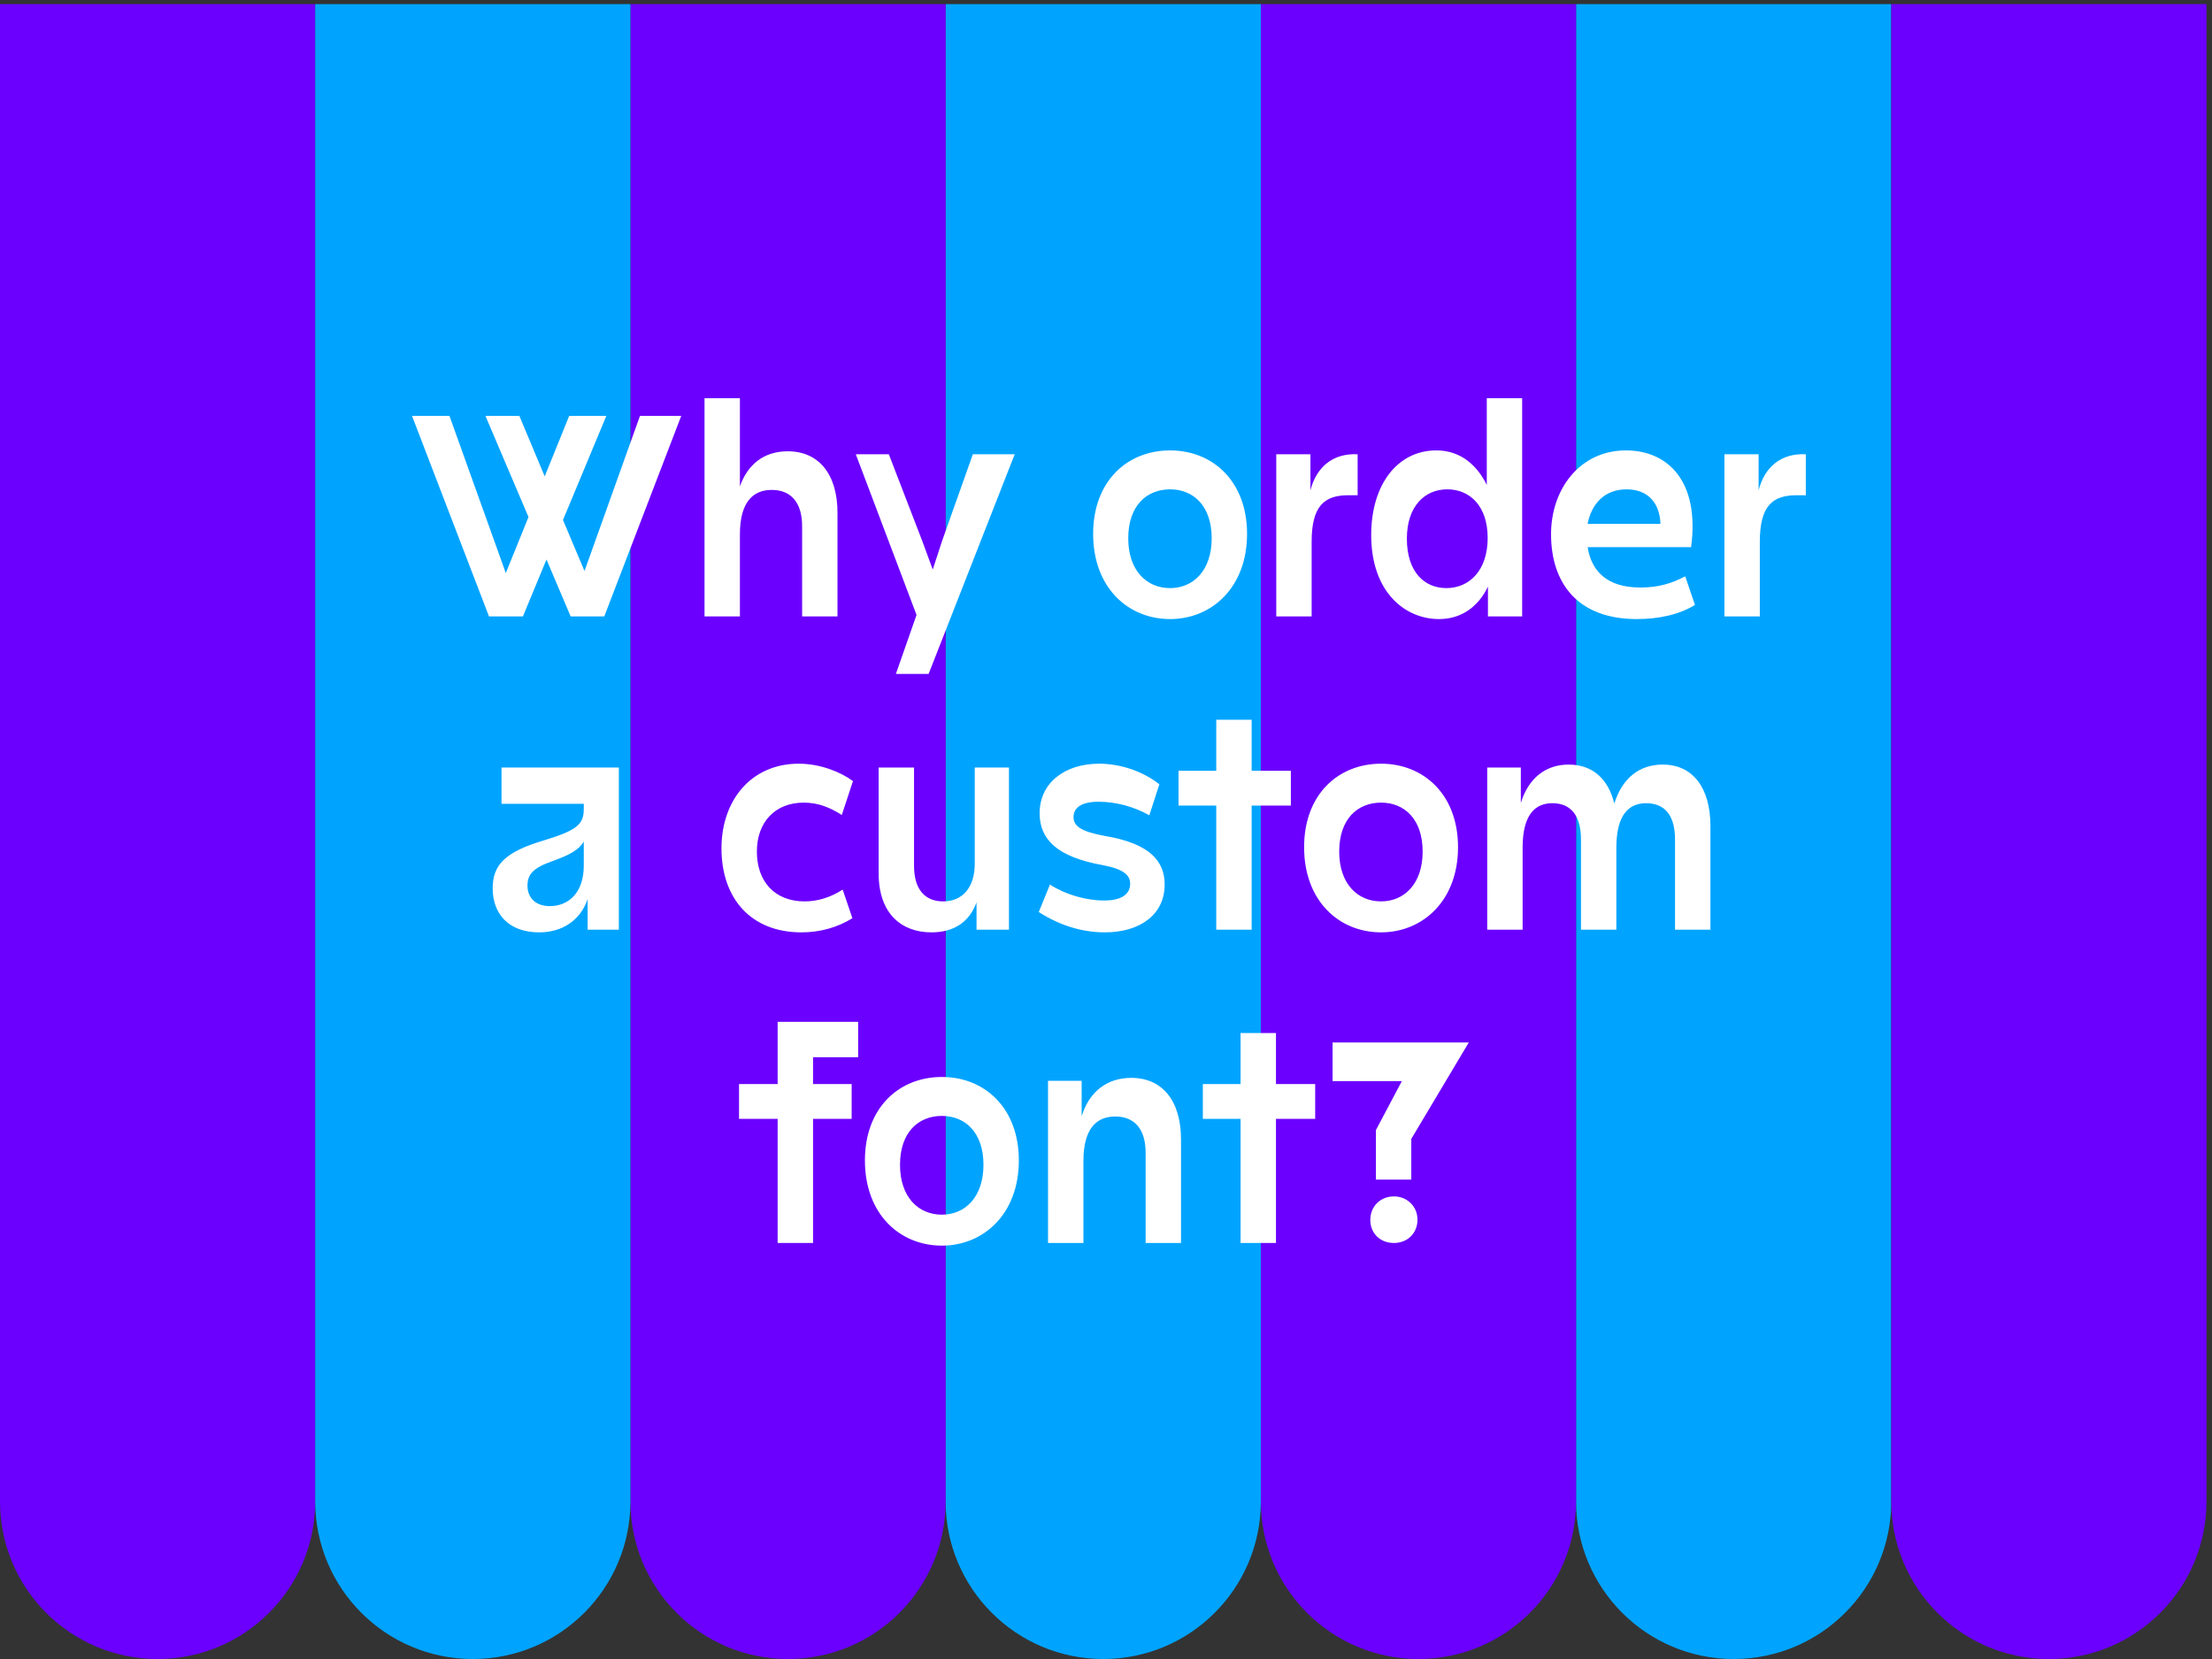
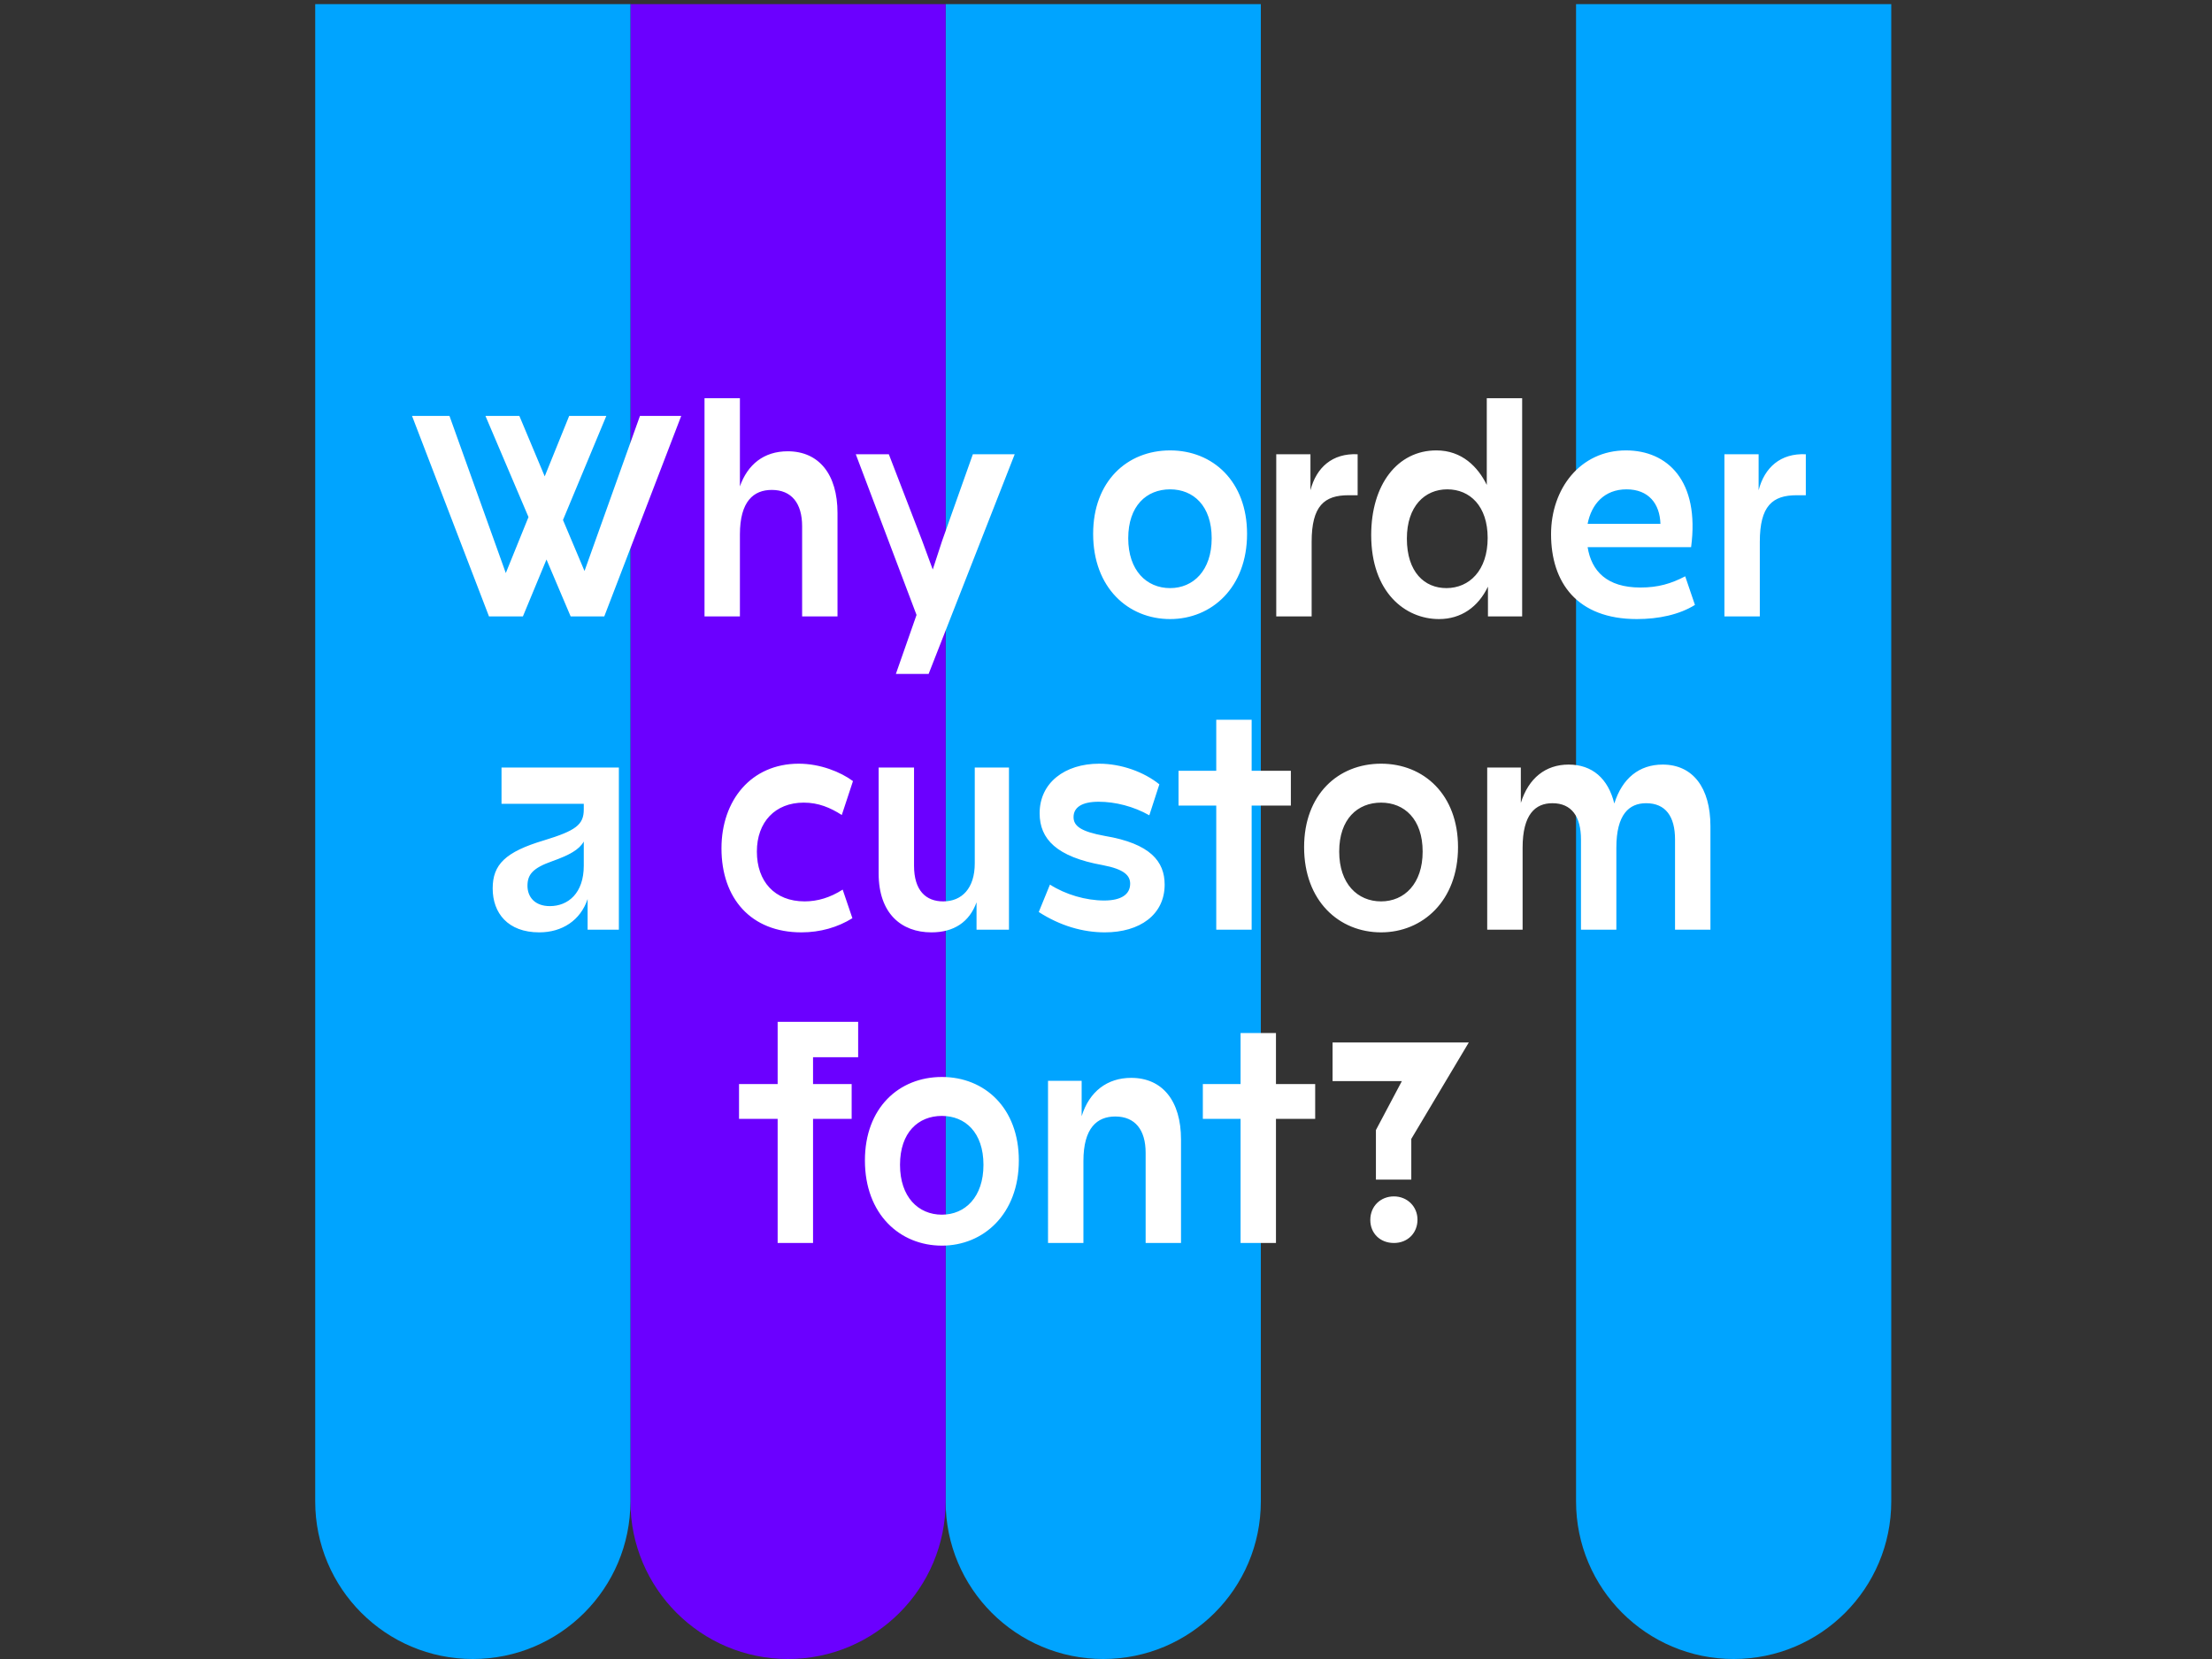
<svg xmlns="http://www.w3.org/2000/svg" xmlns:ns1="http://sodipodi.sourceforge.net/DTD/sodipodi-0.dtd" xmlns:ns2="http://www.inkscape.org/namespaces/inkscape" version="1.1" id="svg1" width="1600" height="1200" viewBox="0 0 1600 1200" ns1:docname="FCB_Article_Splash_Install.svg" ns2:version="1.3.2 (091e20e, 2023-11-25)">
  <rect x="0" y="0" width="1600" height="1200" fill="#333333" stroke="none" />
  <defs id="defs1" />
  <ns1:namedview id="namedview1" pagecolor="#ffffff" bordercolor="#111111" borderopacity="1" ns2:showpageshadow="0" ns2:pageopacity="0" ns2:pagecheckerboard="1" ns2:deskcolor="#d1d1d1" ns2:zoom="0.466875" ns2:cx="800" ns2:cy="600.80321" ns2:window-width="1408" ns2:window-height="1212" ns2:window-x="0" ns2:window-y="25" ns2:window-maximized="0" ns2:current-layer="g1">
    <ns2:page x="0" y="0" ns2:label="1" id="page1" width="1600" height="1200" margin="0" bleed="0" />
  </ns1:namedview>
  <g id="g1" ns2:groupmode="layer" ns2:label="1">
-     <path id="path1" d="M 0,9000 V 857.141 C 0,383.762 383.758,0 857.145,0 V 0 C 1330.53,0 1714.29,383.762 1714.29,857.141 V 9000 H 0" style="fill:#6b00ff;fill-opacity:1;fill-rule:nonzero;stroke:none" transform="matrix(0.133,0,0,-0.133,0,1200)" />
    <path id="path2" d="M 5142.86,9000 V 857.141 C 5142.86,383.762 5526.61,0 6000,0 v 0 c 473.39,0 857.14,383.762 857.14,857.141 V 9000 H 5142.86" style="fill:#00a4ff;fill-opacity:1;fill-rule:nonzero;stroke:none" transform="matrix(0.133,0,0,-0.133,0,1200)" />
    <path id="path3" d="M 3428.57,9000 V 857.141 C 3428.57,383.762 3812.33,0 4285.71,0 v 0 c 473.39,0 857.15,383.762 857.15,857.141 V 9000 H 3428.57" style="fill:#6b00ff;fill-opacity:1;fill-rule:nonzero;stroke:none" transform="matrix(0.133,0,0,-0.133,0,1200)" />
    <path id="path4" d="M 8571.43,9000 V 857.141 C 8571.43,383.762 8955.18,0 9428.57,0 v 0 c 473.39,0 857.13,383.762 857.13,857.141 V 9000 H 8571.43" style="fill:#00a4ff;fill-opacity:1;fill-rule:nonzero;stroke:none" transform="matrix(0.133,0,0,-0.133,0,1200)" />
-     <path id="path5" d="M 10285.7,9000 V 857.141 C 10285.7,383.762 10669.5,0 11142.9,0 v 0 c 473.3,0 857.1,383.762 857.1,857.141 V 9000 h -1714.3" style="fill:#6b00ff;fill-opacity:1;fill-rule:nonzero;stroke:none" transform="matrix(0.133,0,0,-0.133,0,1200)" />
    <path id="path6" d="M 1714.29,9000 V 857.141 C 1714.29,383.762 2098.04,0 2571.43,0 v 0 c 473.39,0 857.14,383.762 857.14,857.141 V 9000 H 1714.29" style="fill:#00a4ff;fill-opacity:1;fill-rule:nonzero;stroke:none" transform="matrix(0.133,0,0,-0.133,0,1200)" />
-     <path id="path7" d="M 6857.14,9000 V 857.141 C 6857.14,383.762 7240.9,0 7714.29,0 v 0 c 473.38,0 857.14,383.762 857.14,857.141 V 9000 H 6857.14" style="fill:#6b00ff;fill-opacity:1;fill-rule:nonzero;stroke:none" transform="matrix(0.133,0,0,-0.133,0,1200)" />
    <path id="path8" d="M 75.2,-30.879 88.314,3.90625e-4 H 106.56 L 148.314,-108.796 H 125.919 L 95.837,-24.644 84.153,-52.324 107.673,-108.796 H 87.517 L 74.239,-75.996 60.482,-108.796 H 42.083 L 65.439,-53.918 53.122,-23.519 22.56,-108.796 H 2.239 L 44.005,3.90625e-4 H 62.404 Z M 160.952,3.90625e-4 h 19.207 V -44.484 c 0,-18.07 7.512,-24.152 17.273,-24.152 10.723,0 16.488,7.195 16.488,19.676 V 3.90625e-4 h 19.195 V -56.156 c 0,-20.965 -10.078,-33.445 -27.035,-33.445 -12.961,0 -21.762,7.207 -25.922,19.043 V -118.394 H 160.952 Z M 282.564,31.196 329.275,-87.996 h -22.711 l -16.641,46.875 -5.121,15.68 -5.766,-15.68 -18.07,-46.875 H 243.036 L 276.001,-0.796 264.798,31.196 Z m 89.27,-75.996 c 0,29.285 19.043,46.242 41.766,46.242 22.559,0 41.754,-17.121 41.754,-46.242 0,-28.477 -18.562,-45.281 -41.754,-45.281 -23.367,0 -41.766,16.805 -41.766,45.281 z m 41.766,29.438 c -12.809,0 -22.723,-9.598 -22.723,-27.035 0,-17.602 9.914,-26.555 22.723,-26.555 12.633,0 22.559,8.953 22.559,26.555 0,17.438 -9.926,27.035 -22.559,27.035 z m 57.592,15.363 h 19.207 V -40.476 c 0,-19.523 6.879,-25.277 19.992,-25.277 h 4.969 v -22.242 c -13.758,-0.645 -22.406,7.195 -25.605,19.523 v -19.523 h -18.562 z M 585.915,-42.562 c 0,17.602 -9.926,27.199 -22.406,27.199 -11.836,0 -21.434,-8.637 -21.434,-26.871 0,-17.602 9.762,-26.719 21.914,-26.719 12.328,0 21.926,9.117 21.926,26.391 z m 0.152,26.402 V 3.90625e-4 h 18.562 V -118.394 h -19.195 v 47.039 c -4.805,-9.762 -13.441,-18.727 -27.363,-18.727 -21.117,0 -35.355,18.562 -35.355,45.926 0,31.031 18.398,45.598 36.797,45.598 12,0 21.281,-6.562 26.555,-17.602 z m 112.324,9.926 -5.285,-15.527 c -7.676,4.008 -14.719,6.082 -24.316,6.082 -18.234,0 -26.555,-8.965 -28.641,-21.914 h 56.156 c 4.805,-36.164 -12.961,-52.488 -35.355,-52.488 -24.961,0 -40.641,20.965 -40.641,45.445 0,26.238 14.086,46.078 46.559,46.078 11.848,0 23.039,-2.402 31.523,-7.676 z m -37.125,-62.719 c 12,0 18.082,7.84 18.398,18.715 h -39.516 c 2.086,-10.723 9.117,-18.715 21.117,-18.715 z M 714.385,3.90625e-4 h 19.207 V -40.476 c 0,-19.523 6.879,-25.277 19.992,-25.277 h 4.969 v -22.242 c -13.758,-0.645 -22.406,7.195 -25.605,19.523 v -19.523 h -18.562 z M 95.436,122.165 v 13.113 c 0,14.883 -8.473,21.926 -18.398,21.926 -8.156,0 -12.152,-4.957 -12.152,-11.039 0,-6.082 2.871,-9.598 13.277,-13.277 9.434,-3.363 14.719,-6.246 17.273,-10.723 z m 2.086,47.836 H 114.479 V 82.005 H 50.799 v 19.676 h 44.637 v 3.047 c 0,8.32 -4.312,11.52 -21.598,16.793 -20.953,6.246 -27.832,13.125 -27.832,26.086 0,13.277 8.156,23.836 25.277,23.836 12.48,0 22.395,-6.562 26.238,-18.082 z M 235.923,148.24 c -6.727,4.324 -13.605,6.398 -20.648,6.398 -16.312,0 -25.91,-10.875 -25.91,-27.035 0,-15.996 9.914,-26.555 25.43,-26.555 8.004,0 14.402,2.719 20.648,6.715 l 6.07,-18.398 c -6.715,-4.957 -17.754,-9.445 -29.438,-9.445 -25.758,0 -41.918,19.84 -41.918,45.926 0,27.199 16.008,45.598 43.359,45.598 10.242,0 19.676,-2.719 27.68,-7.676 z m 90.237,-66.234 h -18.562 v 51.996 c 0,13.605 -7.043,20.637 -17.121,20.637 -9.434,0 -15.832,-5.918 -15.832,-19.359 V 82.005 h -19.207 v 57.434 c 0,21.762 12.316,32.004 28.641,32.004 12.164,0 20.637,-5.602 24.48,-16.324 v 14.883 h 17.602 z m 16.166,78.398 c 11.672,7.523 23.988,11.039 35.836,11.039 19.031,0 32.473,-9.598 32.473,-25.922 0,-12.48 -7.676,-22.242 -32.473,-26.402 -13.125,-2.391 -16.957,-5.438 -16.957,-10.23 0,-5.121 4.312,-8.32 13.594,-8.32 9.117,0 19.043,2.555 27.516,7.359 l 5.449,-16.805 c -8.32,-6.715 -20.648,-11.203 -32.648,-11.203 -18.715,0 -32.32,10.406 -32.32,26.883 0,14.086 9.281,23.684 34.242,28.16 11.848,2.238 14.883,5.766 14.883,10.078 0,5.766 -4.805,9.117 -14.086,9.117 -9.914,0 -20.953,-3.199 -29.438,-8.637 z m 96.311,-57.762 v 67.359 h 19.207 v -67.359 h 21.281 V 83.763 H 457.844 V 56.083 H 438.637 v 27.68 h -20.473 v 18.879 z m 47.672,22.559 c 0,29.285 19.043,46.242 41.766,46.242 22.559,0 41.754,-17.121 41.754,-46.242 0,-28.477 -18.562,-45.281 -41.754,-45.281 -23.367,0 -41.766,16.805 -41.766,45.281 z m 41.766,29.438 c -12.809,0 -22.723,-9.598 -22.723,-27.035 0,-17.602 9.914,-26.555 22.723,-26.555 12.633,0 22.559,8.953 22.559,26.555 0,17.438 -9.926,27.035 -22.559,27.035 z m 57.592,15.363 h 19.207 v -44.484 c 0,-18.07 6.879,-24.152 16.16,-24.152 10.395,0 15.516,7.195 15.516,19.676 v 48.961 h 19.195 v -44.484 c 0,-18.07 6.891,-24.152 16.16,-24.152 10.57,0 15.68,7.195 15.68,19.676 v 48.961 h 19.207 v -56.156 c 0,-20.965 -9.598,-33.445 -25.922,-33.445 -12.645,0 -21.914,7.359 -26.238,21.129 -3.363,-13.605 -12,-21.129 -24.797,-21.129 -12.48,0 -21.762,7.359 -25.922,20.801 V 82.005 H 585.666 Z M 219.842,339.999 v -67.359 h 20.953 v -18.879 h -20.953 v -14.555 h 24.48 v -19.207 h -43.688 v 33.762 h -20.953 v 18.879 h 20.953 v 67.359 z m 28.151,-44.801 c 0,29.285 19.043,46.242 41.766,46.242 22.559,0 41.754,-17.121 41.754,-46.242 0,-28.477 -18.562,-45.281 -41.754,-45.281 -23.367,0 -41.766,16.805 -41.766,45.281 z m 41.766,29.438 c -12.809,0 -22.723,-9.598 -22.723,-27.035 0,-17.602 9.914,-26.555 22.723,-26.555 12.633,0 22.559,8.953 22.559,26.555 0,17.438 -9.926,27.035 -22.559,27.035 z m 57.592,15.363 h 19.207 v -44.484 c 0,-18.07 7.512,-24.152 17.273,-24.152 10.723,0 16.488,7.195 16.488,19.676 v 48.961 h 19.195 v -56.156 c 0,-20.965 -10.078,-33.445 -27.035,-33.445 -12.961,0 -22.723,7.359 -26.883,20.801 v -19.195 h -18.246 z m 104.481,-67.359 v 67.359 h 19.207 v -67.359 h 21.281 v -18.879 h -21.281 v -27.68 h -19.207 v 27.68 h -20.473 v 18.879 z m 49.925,-20.473 h 37.594 l -14.074,26.555 v 26.883 h 19.195 v -22.09 l 31.195,-52.312 h -73.91 z m 33.281,87.832 c 7.512,0 12.797,-5.438 12.797,-12.645 0,-7.195 -5.602,-12.633 -12.797,-12.633 -7.207,0 -12.809,5.273 -12.809,12.797 0,7.195 5.285,12.48 12.809,12.48 z m 0,0" style="fill:#ffffff;fill-opacity:1;fill-rule:nonzero;stroke:none" aria-label="Why order&#10;a custom&#10;font?" transform="matrix(1.333,0,0,1.333,295.045,445.867)" />
  </g>
</svg>